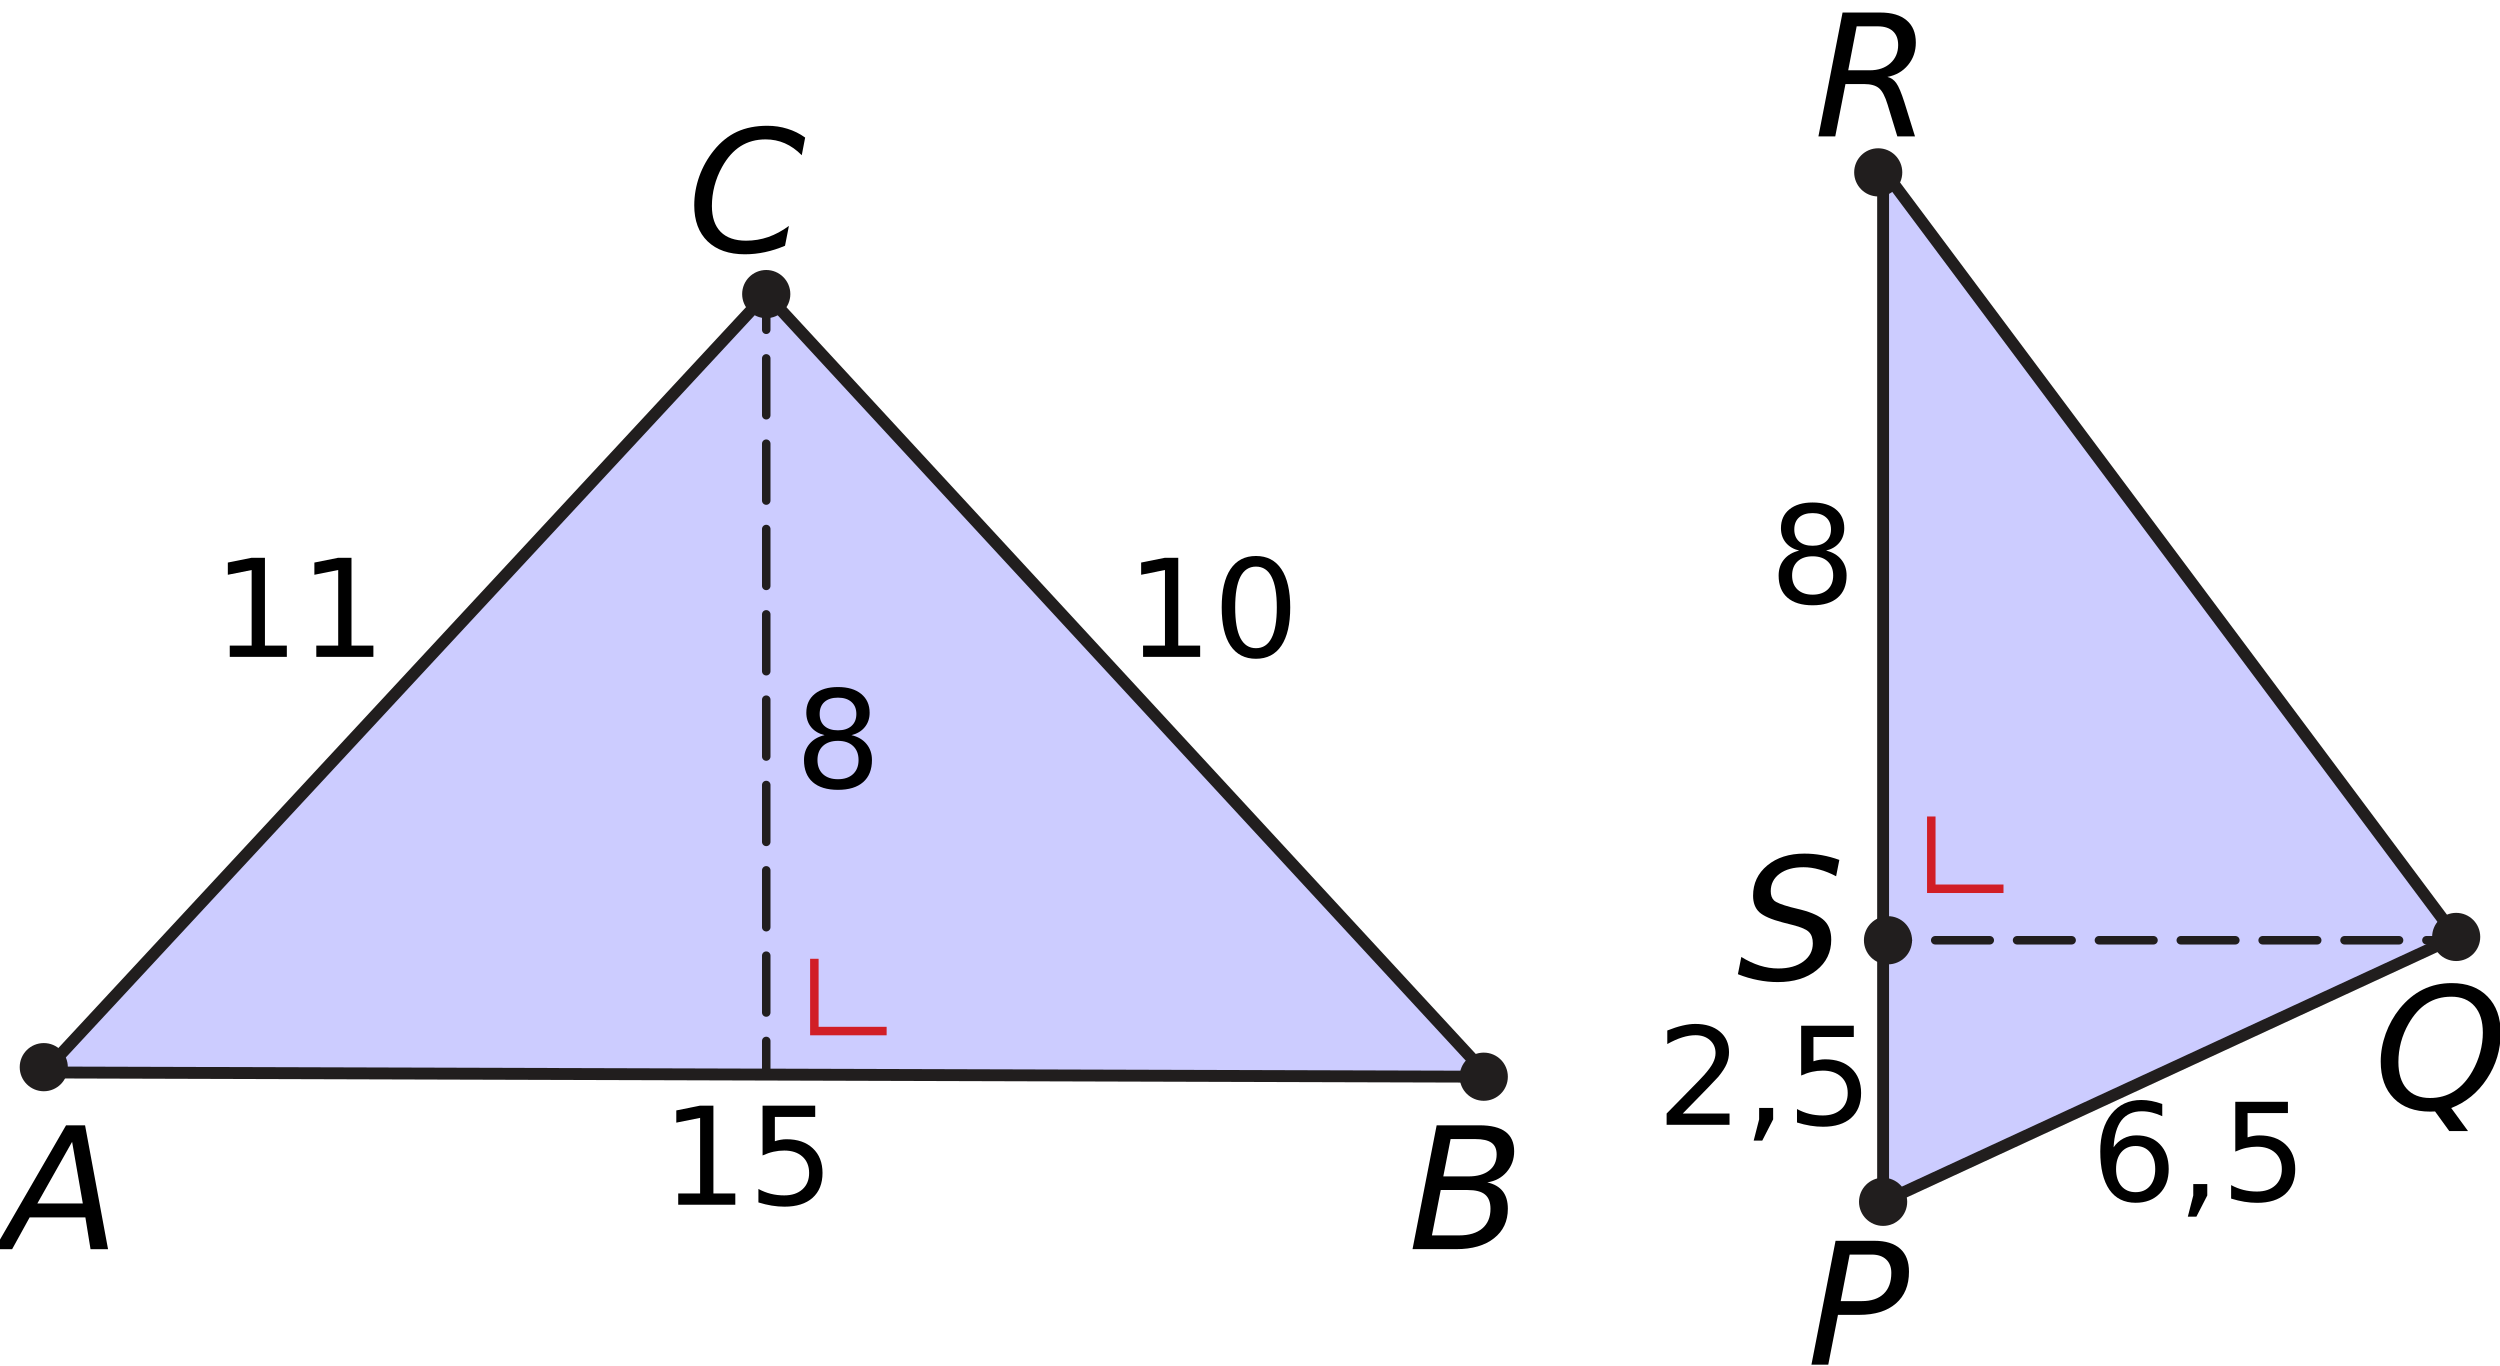
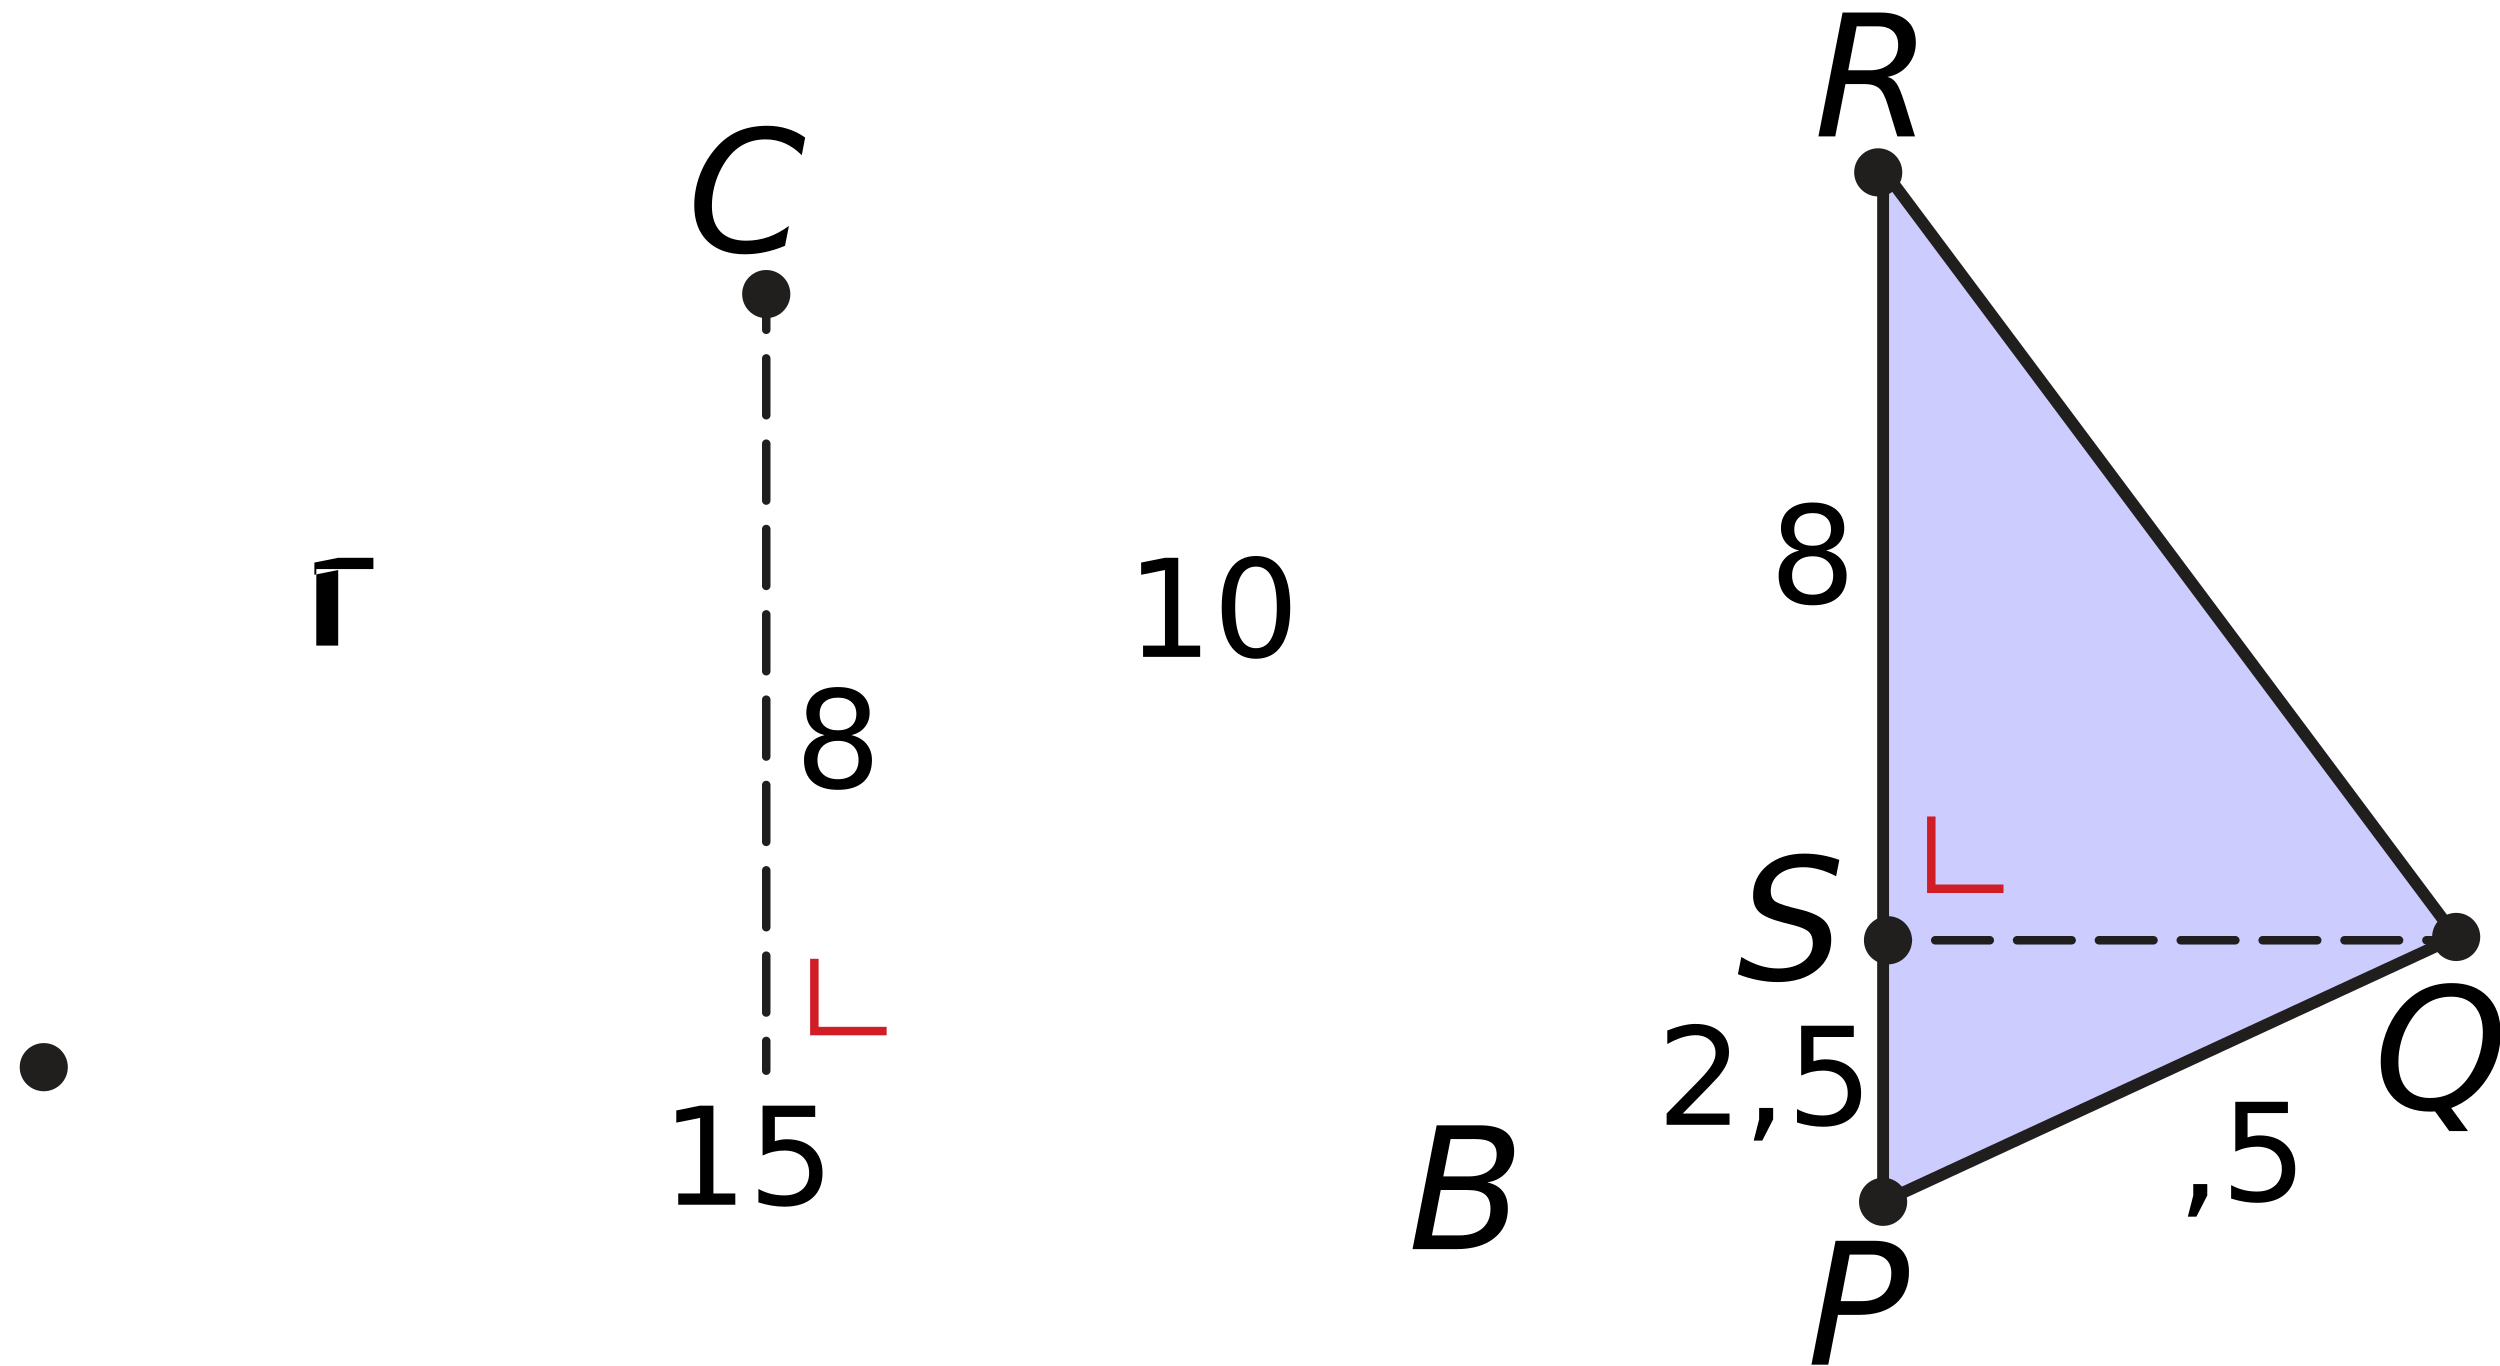
<svg xmlns="http://www.w3.org/2000/svg" xmlns:ns1="http://sodipodi.sourceforge.net/DTD/sodipodi-0.dtd" xmlns:ns2="http://www.inkscape.org/namespaces/inkscape" width="147.14pt" height="80.38pt" viewBox="0 0 147.14 80.38" version="1.1" id="svg83" ns1:docname="bt-me13-ot8-t01.svg" ns2:version="0.92.1 r15371">
  <defs id="defs87" />
  <ns1:namedview pagecolor="#ffffff" bordercolor="#666666" borderopacity="1" objecttolerance="10" gridtolerance="10" guidetolerance="10" ns2:pageopacity="0" ns2:pageshadow="2" ns2:window-width="1920" ns2:window-height="986" id="namedview85" showgrid="false" ns2:zoom="3.6416136" ns2:cx="84.996467" ns2:cy="46.438092" ns2:window-x="-11" ns2:window-y="-11" ns2:window-maximized="1" ns2:current-layer="svg83" />
-   <path ns2:connector-curvature="0" id="path2" d="m 87.617,63.371 -42.52,-46.062 -42.52,45.812 85.039,0.25" style="fill:#ccccff;fill-opacity:1;fill-rule:nonzero;stroke:#211e1e;stroke-width:0.7;stroke-linecap:round;stroke-linejoin:round;stroke-miterlimit:10;stroke-opacity:1" />
  <path ns2:connector-curvature="0" id="path4" d="m 45.098,63.016 v -1.75" style="fill:none;stroke:#211e1e;stroke-width:0.5;stroke-linecap:round;stroke-linejoin:round;stroke-miterlimit:4;stroke-opacity:1" />
  <path ns2:connector-curvature="0" id="path6" d="M 45.098,59.594 V 20.25" style="fill:none;stroke:#211e1e;stroke-width:0.5;stroke-linecap:round;stroke-linejoin:round;stroke-miterlimit:4;stroke-dasharray:3.348, 1.674;stroke-opacity:1" />
  <path ns2:connector-curvature="0" id="path8" d="m 45.098,19.41 v -1.75" style="fill:none;stroke:#211e1e;stroke-width:0.5;stroke-linecap:round;stroke-linejoin:round;stroke-miterlimit:4;stroke-opacity:1" />
  <path ns2:connector-curvature="0" id="path10" d="M 52.184,60.684 H 47.93 V 56.43" style="fill:none;stroke:#d11e26;stroke-width:0.5;stroke-linecap:butt;stroke-linejoin:miter;stroke-miterlimit:10;stroke-opacity:1" />
  <path ns2:connector-curvature="0" id="path46" d="m 110.832,9.988 33.727,45.156 -33.727,15.59 V 9.988" style="fill:#ccccff;fill-opacity:1;fill-rule:nonzero;stroke:none" />
  <path ns2:connector-curvature="0" id="path48" d="m 110.832,9.988 33.727,45.156 -33.727,15.59 z m 0,0" style="fill:none;stroke:#211e1e;stroke-width:0.7;stroke-linecap:round;stroke-linejoin:round;stroke-miterlimit:10;stroke-opacity:1" />
  <path ns2:connector-curvature="0" id="path50" d="m 46.516,17.309 c 0,0.781 -0.637,1.418 -1.418,1.418 -0.785,0 -1.418,-0.637 -1.418,-1.418 0,-0.785 0.633,-1.418 1.418,-1.418 0.781,0 1.418,0.633 1.418,1.418" style="fill:#211e1e;fill-opacity:1;fill-rule:nonzero;stroke:none" />
-   <path ns2:connector-curvature="0" id="path52" d="m 88.746,63.371 c 0,0.785 -0.637,1.418 -1.418,1.418 -0.785,0 -1.418,-0.633 -1.418,-1.418 0,-0.785 0.633,-1.418 1.418,-1.418 0.781,0 1.418,0.633 1.418,1.418" style="fill:#211e1e;fill-opacity:1;fill-rule:nonzero;stroke:none" />
  <path ns2:connector-curvature="0" id="path54" d="m 3.992,62.809 c 0,0.781 -0.633,1.418 -1.414,1.418 -0.785,0 -1.418,-0.637 -1.418,-1.418 0,-0.785 0.633,-1.418 1.418,-1.418 0.781,0 1.414,0.633 1.414,1.418" style="fill:#211e1e;fill-opacity:1;fill-rule:nonzero;stroke:none" />
  <path ns2:connector-curvature="0" id="path56" d="m 110.543,55.34 h 1.75" style="fill:none;stroke:#211e1e;stroke-width:0.5;stroke-linecap:round;stroke-linejoin:round;stroke-miterlimit:4;stroke-opacity:1" />
  <path ns2:connector-curvature="0" id="path58" d="m 113.898,55.34 h 28.109" style="fill:none;stroke:#211e1e;stroke-width:0.5;stroke-linecap:round;stroke-linejoin:round;stroke-miterlimit:4;stroke-dasharray:3.212, 1.606;stroke-opacity:1" />
  <path ns2:connector-curvature="0" id="path60" d="m 142.809,55.34 h 1.75" style="fill:none;stroke:#211e1e;stroke-width:0.5;stroke-linecap:round;stroke-linejoin:round;stroke-miterlimit:4;stroke-opacity:1" />
  <path ns2:connector-curvature="0" id="path66" d="m 145.977,55.145 c 0,0.781 -0.633,1.418 -1.418,1.418 -0.781,0 -1.414,-0.637 -1.414,-1.418 0,-0.785 0.633,-1.418 1.414,-1.418 0.785,0 1.418,0.633 1.418,1.418" style="fill:#211e1e;fill-opacity:1;fill-rule:nonzero;stroke:none" />
  <path ns2:connector-curvature="0" id="path70" d="m 111.961,10.145 c 0,0.781 -0.633,1.418 -1.418,1.418 -0.781,0 -1.414,-0.637 -1.414,-1.418 0,-0.785 0.633,-1.418 1.414,-1.418 0.785,0 1.418,0.633 1.418,1.418" style="fill:#211e1e;fill-opacity:1;fill-rule:nonzero;stroke:none" />
  <path ns2:connector-curvature="0" id="path74" d="m 112.25,70.734 c 0,0.785 -0.637,1.418 -1.418,1.418 -0.781,0 -1.418,-0.633 -1.418,-1.418 0,-0.785 0.637,-1.418 1.418,-1.418 0.781,0 1.418,0.633 1.418,1.418" style="fill:#211e1e;fill-opacity:1;fill-rule:nonzero;stroke:none" />
  <path ns2:connector-curvature="0" id="path76" d="m 117.918,52.309 h -4.25 v -4.254" style="fill:none;stroke:#d11e26;stroke-width:0.5;stroke-linecap:butt;stroke-linejoin:miter;stroke-miterlimit:10;stroke-opacity:1" />
  <path ns2:connector-curvature="0" id="path80" d="m 112.535,55.34 c 0,0.785 -0.633,1.418 -1.414,1.418 -0.785,0 -1.418,-0.633 -1.418,-1.418 0,-0.781 0.633,-1.418 1.418,-1.418 0.781,0 1.414,0.637 1.414,1.418" style="fill:#211e1e;fill-opacity:1;fill-rule:nonzero;stroke:none" />
  <g aria-label="A" style="font-style:normal;font-variant:normal;font-weight:normal;font-stretch:normal;font-size:10px;line-height:1.25;font-family:'DejaVu Sans';-inkscape-font-specification:'DejaVu Sans, Normal';font-variant-ligatures:normal;font-variant-caps:normal;font-variant-numeric:normal;font-feature-settings:normal;text-align:start;letter-spacing:0px;word-spacing:0px;writing-mode:lr-tb;text-anchor:start;fill:#000000;fill-opacity:1;stroke:none;stroke-width:0.75" id="text4522">
-     <path d="m 3.888,66.231 h 1.118 l 1.353,7.29 H 5.328 L 5.025,71.651 h -3.281 l -1.03,1.87 h -1.04 z m 0.356,0.972 -2.046,3.628 h 2.676 z" style="font-style:oblique;font-variant:normal;font-weight:normal;font-stretch:normal;font-size:10px;font-family:'DejaVu Sans';-inkscape-font-specification:'DejaVu Sans, Oblique';font-variant-ligatures:normal;font-variant-caps:normal;font-variant-numeric:normal;font-feature-settings:normal;text-align:start;writing-mode:lr-tb;text-anchor:start;stroke-width:0.75" id="path4528" />
-   </g>
+     </g>
  <g aria-label="B" style="font-style:normal;font-variant:normal;font-weight:normal;font-stretch:normal;font-size:10px;line-height:1.25;font-family:'DejaVu Sans';-inkscape-font-specification:'DejaVu Sans, Normal';font-variant-ligatures:normal;font-variant-caps:normal;font-variant-numeric:normal;font-feature-settings:normal;text-align:start;letter-spacing:0px;word-spacing:0px;writing-mode:lr-tb;text-anchor:start;fill:#000000;fill-opacity:1;stroke:none;stroke-width:0.75" id="text4522-0">
    <path d="m 84.556,66.231 h 2.52 q 1.025,0 1.533,0.381 0.508,0.381 0.508,1.147 0,0.703 -0.439,1.216 -0.435,0.508 -1.143,0.615 0.605,0.137 0.908,0.522 0.303,0.386 0.303,1.03 0,1.099 -0.815,1.738 -0.811,0.64 -2.222,0.64 h -2.573 z m 0.239,3.809 -0.518,2.671 h 1.587 q 0.894,0 1.377,-0.41 0.483,-0.41 0.483,-1.157 0,-0.576 -0.322,-0.84 -0.317,-0.264 -1.025,-0.264 z m 0.581,-2.998 -0.43,2.197 h 1.47 q 0.786,0 1.226,-0.342 0.444,-0.342 0.444,-0.947 0,-0.474 -0.298,-0.688 -0.298,-0.22 -0.952,-0.22 z" style="font-style:oblique;font-variant:normal;font-weight:normal;font-stretch:normal;font-size:10px;font-family:'DejaVu Sans';-inkscape-font-specification:'DejaVu Sans, Oblique';font-variant-ligatures:normal;font-variant-caps:normal;font-variant-numeric:normal;font-feature-settings:normal;text-align:start;writing-mode:lr-tb;text-anchor:start;stroke-width:0.75" id="path4531" />
  </g>
  <g aria-label="C" style="font-style:normal;font-variant:normal;font-weight:normal;font-stretch:normal;font-size:10px;line-height:1.25;font-family:'DejaVu Sans';-inkscape-font-specification:'DejaVu Sans, Normal';font-variant-ligatures:normal;font-variant-caps:normal;font-variant-numeric:normal;font-feature-settings:normal;text-align:start;letter-spacing:0px;word-spacing:0px;writing-mode:lr-tb;text-anchor:start;fill:#000000;fill-opacity:1;stroke:none;stroke-width:0.75" id="text4522-4">
    <path d="m 47.388,8.096 -0.2,1.04 Q 46.719,8.663 46.192,8.433 45.669,8.204 45.059,8.204 q -0.835,0 -1.47,0.4 -0.63,0.4 -1.089,1.221 -0.293,0.527 -0.449,1.118 -0.151,0.586 -0.151,1.182 0,0.996 0.513,1.519 0.518,0.522 1.499,0.522 0.679,0 1.304,-0.215 0.625,-0.22 1.216,-0.654 l -0.229,1.167 q -0.581,0.249 -1.177,0.376 -0.591,0.127 -1.187,0.127 -1.401,0 -2.192,-0.762 -0.786,-0.762 -0.786,-2.119 0,-0.869 0.298,-1.709 0.303,-0.84 0.864,-1.533 0.596,-0.737 1.357,-1.089 0.767,-0.352 1.782,-0.352 0.625,0 1.182,0.176 0.562,0.171 1.045,0.518 z" style="font-style:oblique;font-variant:normal;font-weight:normal;font-stretch:normal;font-size:10px;font-family:'DejaVu Sans';-inkscape-font-specification:'DejaVu Sans, Oblique';font-variant-ligatures:normal;font-variant-caps:normal;font-variant-numeric:normal;font-feature-settings:normal;text-align:start;writing-mode:lr-tb;text-anchor:start;stroke-width:0.75" id="path4534" />
  </g>
  <g aria-label="P" style="font-style:normal;font-variant:normal;font-weight:normal;font-stretch:normal;font-size:10px;line-height:1.25;font-family:'DejaVu Sans';-inkscape-font-specification:'DejaVu Sans, Normal';font-variant-ligatures:normal;font-variant-caps:normal;font-variant-numeric:normal;font-feature-settings:normal;text-align:start;letter-spacing:0px;word-spacing:0px;writing-mode:lr-tb;text-anchor:start;fill:#000000;fill-opacity:1;stroke:none;stroke-width:0.75" id="text4522-9">
    <path d="m 108.034,73.028 h 2.28 q 0.996,0 1.519,0.464 0.522,0.464 0.522,1.357 0,1.201 -0.771,1.87 -0.771,0.669 -2.168,0.669 h -1.24 l -0.571,2.93 h -0.991 z m 0.83,0.811 -0.527,2.739 h 1.24 q 0.84,0 1.289,-0.43 0.449,-0.43 0.449,-1.23 0,-0.513 -0.308,-0.796 -0.303,-0.283 -0.854,-0.283 z" style="font-style:oblique;font-variant:normal;font-weight:normal;font-stretch:normal;font-size:10px;font-family:'DejaVu Sans';-inkscape-font-specification:'DejaVu Sans, Oblique';font-variant-ligatures:normal;font-variant-caps:normal;font-variant-numeric:normal;font-feature-settings:normal;text-align:start;writing-mode:lr-tb;text-anchor:start;stroke-width:0.75" id="path4537" />
  </g>
  <g aria-label="Q" style="font-style:normal;font-variant:normal;font-weight:normal;font-stretch:normal;font-size:10px;line-height:1.25;font-family:'DejaVu Sans';-inkscape-font-specification:'DejaVu Sans, Normal';font-variant-ligatures:normal;font-variant-caps:normal;font-variant-numeric:normal;font-feature-settings:normal;text-align:start;letter-spacing:0px;word-spacing:0px;writing-mode:lr-tb;text-anchor:start;fill:#000000;fill-opacity:1;stroke:none;stroke-width:0.75" id="text4522-5">
    <path d="m 143.318,65.415 q -0.054,0.005 -0.112,0.005 -0.059,0.005 -0.176,0.005 -1.367,0 -2.139,-0.781 -0.771,-0.786 -0.771,-2.168 0,-0.815 0.293,-1.636 0.298,-0.82 0.825,-1.475 0.61,-0.752 1.372,-1.128 0.767,-0.376 1.689,-0.376 1.338,0 2.109,0.791 0.771,0.786 0.771,2.148 0,1.47 -0.806,2.69 -0.806,1.221 -2.104,1.724 l 0.991,1.357 h -1.104 z m 0.952,-6.753 q -0.811,0 -1.431,0.396 -0.62,0.391 -1.079,1.196 -0.293,0.513 -0.449,1.089 -0.151,0.576 -0.151,1.162 0,1.016 0.483,1.567 0.488,0.552 1.377,0.552 0.801,0 1.426,-0.396 0.63,-0.4 1.074,-1.187 0.298,-0.527 0.454,-1.104 0.156,-0.581 0.156,-1.157 0,-1.011 -0.488,-1.562 -0.488,-0.557 -1.372,-0.557 z" style="font-style:oblique;font-variant:normal;font-weight:normal;font-stretch:normal;font-size:10px;font-family:'DejaVu Sans';-inkscape-font-specification:'DejaVu Sans, Oblique';font-variant-ligatures:normal;font-variant-caps:normal;font-variant-numeric:normal;font-feature-settings:normal;text-align:start;writing-mode:lr-tb;text-anchor:start;stroke-width:0.75" id="path4540" />
  </g>
  <g aria-label="R" style="font-style:normal;font-variant:normal;font-weight:normal;font-stretch:normal;font-size:10px;line-height:1.25;font-family:'DejaVu Sans';-inkscape-font-specification:'DejaVu Sans, Normal';font-variant-ligatures:normal;font-variant-caps:normal;font-variant-numeric:normal;font-feature-settings:normal;text-align:start;letter-spacing:0px;word-spacing:0px;writing-mode:lr-tb;text-anchor:start;fill:#000000;fill-opacity:1;stroke:none;stroke-width:0.75" id="text4522-56">
    <path d="m 109.276,1.549 -0.498,2.588 h 1.27 q 0.747,0 1.206,-0.41 0.464,-0.415 0.464,-1.079 0,-0.532 -0.312,-0.815 -0.308,-0.283 -0.889,-0.283 z m 1.812,2.979 q 0.312,0.073 0.518,0.361 0.21,0.288 0.483,1.147 l 0.62,1.992 h -1.04 l -0.571,-1.87 q -0.22,-0.723 -0.508,-0.967 -0.288,-0.244 -0.884,-0.244 h -1.089 l -0.601,3.081 h -0.991 l 1.421,-7.29 h 2.222 q 1.011,0 1.548,0.459 0.542,0.454 0.542,1.313 0,0.762 -0.459,1.318 -0.459,0.557 -1.211,0.698 z" style="font-style:oblique;font-variant:normal;font-weight:normal;font-stretch:normal;font-size:10px;font-family:'DejaVu Sans';-inkscape-font-specification:'DejaVu Sans, Oblique';font-variant-ligatures:normal;font-variant-caps:normal;font-variant-numeric:normal;font-feature-settings:normal;text-align:start;writing-mode:lr-tb;text-anchor:start;stroke-width:0.75" id="path4543" />
  </g>
  <g aria-label="S" style="font-style:normal;font-variant:normal;font-weight:normal;font-stretch:normal;font-size:10px;line-height:1.25;font-family:'DejaVu Sans';-inkscape-font-specification:'DejaVu Sans, Normal';font-variant-ligatures:normal;font-variant-caps:normal;font-variant-numeric:normal;font-feature-settings:normal;text-align:start;letter-spacing:0px;word-spacing:0px;writing-mode:lr-tb;text-anchor:start;fill:#000000;fill-opacity:1;stroke:none;stroke-width:0.75" id="text4522-57">
    <path d="m 108.256,50.612 -0.19,0.962 q -0.493,-0.264 -0.981,-0.396 -0.483,-0.137 -0.938,-0.137 -0.884,0 -1.406,0.386 -0.522,0.386 -0.522,1.025 0,0.352 0.19,0.542 0.195,0.186 0.996,0.4 l 0.591,0.146 q 1.001,0.259 1.392,0.659 0.391,0.396 0.391,1.113 0,1.104 -0.869,1.797 -0.864,0.693 -2.28,0.693 -0.581,0 -1.167,-0.117 -0.586,-0.112 -1.177,-0.347 l 0.2,-1.016 q 0.542,0.337 1.084,0.508 0.547,0.171 1.089,0.171 0.923,0 1.479,-0.41 0.557,-0.41 0.557,-1.069 0,-0.439 -0.225,-0.664 -0.22,-0.229 -0.952,-0.415 l -0.591,-0.151 q -1.011,-0.264 -1.382,-0.605 -0.366,-0.347 -0.366,-0.967 0,-1.089 0.835,-1.782 0.84,-0.698 2.183,-0.698 0.522,0 1.035,0.093 0.513,0.093 1.025,0.278 z" style="font-style:oblique;font-variant:normal;font-weight:normal;font-stretch:normal;font-size:10px;font-family:'DejaVu Sans';-inkscape-font-specification:'DejaVu Sans, Oblique';font-variant-ligatures:normal;font-variant-caps:normal;font-variant-numeric:normal;font-feature-settings:normal;text-align:start;writing-mode:lr-tb;text-anchor:start;stroke-width:0.75" id="path4546" />
  </g>
  <g aria-label="15" style="font-style:normal;font-variant:normal;font-weight:normal;font-stretch:normal;font-size:10px;line-height:1.25;font-family:'DejaVu Sans';-inkscape-font-specification:'DejaVu Sans, Normal';font-variant-ligatures:normal;font-variant-caps:normal;font-variant-numeric:normal;font-feature-settings:normal;text-align:start;letter-spacing:0px;word-spacing:0px;writing-mode:lr-tb;text-anchor:start;fill:#000000;fill-opacity:1;stroke:none;stroke-width:0.75" id="text4588">
    <path d="m 39.917,70.242 h 1.289 v -4.449 l -1.402,0.281 v -0.719 l 1.395,-0.281 h 0.789 v 5.168 h 1.289 v 0.664 H 39.917 Z" style="font-style:normal;font-variant:normal;font-weight:normal;font-stretch:normal;font-size:8px;font-family:'DejaVu Sans';-inkscape-font-specification:'DejaVu Sans, Normal';font-variant-ligatures:normal;font-variant-caps:normal;font-variant-numeric:normal;font-feature-settings:normal;text-align:start;writing-mode:lr-tb;text-anchor:start;stroke-width:0.75" id="path4549" />
    <path d="m 44.882,65.074 h 3.098 v 0.664 h -2.375 v 1.43 q 0.172,-0.059 0.344,-0.086 0.172,-0.031 0.344,-0.031 0.977,0 1.547,0.535 0.57,0.535 0.57,1.449 0,0.941 -0.586,1.465 -0.586,0.52 -1.652,0.52 -0.367,0 -0.75,-0.062 -0.379,-0.062 -0.785,-0.188 v -0.793 q 0.352,0.191 0.727,0.285 0.375,0.094 0.793,0.094 0.676,0 1.07,-0.355 0.395,-0.355 0.395,-0.965 0,-0.609 -0.395,-0.965 -0.395,-0.355 -1.07,-0.355 -0.316,0 -0.633,0.07 -0.312,0.07 -0.641,0.219 z" style="font-style:normal;font-variant:normal;font-weight:normal;font-stretch:normal;font-size:8px;font-family:'DejaVu Sans';-inkscape-font-specification:'DejaVu Sans, Normal';font-variant-ligatures:normal;font-variant-caps:normal;font-variant-numeric:normal;font-feature-settings:normal;text-align:start;writing-mode:lr-tb;text-anchor:start;stroke-width:0.75" id="path4551" />
  </g>
  <g aria-label="10" style="font-style:normal;font-variant:normal;font-weight:normal;font-stretch:normal;font-size:10px;line-height:1.25;font-family:'DejaVu Sans';-inkscape-font-specification:'DejaVu Sans, Normal';font-variant-ligatures:normal;font-variant-caps:normal;font-variant-numeric:normal;font-feature-settings:normal;text-align:start;letter-spacing:0px;word-spacing:0px;writing-mode:lr-tb;text-anchor:start;fill:#000000;fill-opacity:1;stroke:none;stroke-width:0.75" id="text4588-1">
    <path d="m 67.276,37.997 h 1.289 v -4.449 l -1.402,0.281 v -0.719 l 1.395,-0.281 h 0.789 v 5.168 h 1.289 v 0.664 h -3.359 z" style="font-style:normal;font-variant:normal;font-weight:normal;font-stretch:normal;font-size:8px;font-family:'DejaVu Sans';-inkscape-font-specification:'DejaVu Sans, Normal';font-variant-ligatures:normal;font-variant-caps:normal;font-variant-numeric:normal;font-feature-settings:normal;text-align:start;writing-mode:lr-tb;text-anchor:start;stroke-width:0.75" id="path4554" />
    <path d="m 73.921,33.348 q -0.609,0 -0.918,0.602 -0.305,0.598 -0.305,1.801 0,1.199 0.305,1.801 0.309,0.598 0.918,0.598 0.613,0 0.918,-0.598 0.309,-0.602 0.309,-1.801 0,-1.203 -0.309,-1.801 -0.305,-0.602 -0.918,-0.602 z m 0,-0.625 q 0.98,0 1.496,0.777 0.52,0.773 0.52,2.25 0,1.473 -0.52,2.25 -0.516,0.773 -1.496,0.773 -0.98,0 -1.5,-0.773 -0.516,-0.777 -0.516,-2.25 0,-1.477 0.516,-2.25 0.52,-0.777 1.5,-0.777 z" style="font-style:normal;font-variant:normal;font-weight:normal;font-stretch:normal;font-size:8px;font-family:'DejaVu Sans';-inkscape-font-specification:'DejaVu Sans, Normal';font-variant-ligatures:normal;font-variant-caps:normal;font-variant-numeric:normal;font-feature-settings:normal;text-align:start;writing-mode:lr-tb;text-anchor:start;stroke-width:0.75" id="path4556" />
  </g>
  <g aria-label="11" style="font-style:normal;font-variant:normal;font-weight:normal;font-stretch:normal;font-size:10px;line-height:1.25;font-family:'DejaVu Sans';-inkscape-font-specification:'DejaVu Sans, Normal';font-variant-ligatures:normal;font-variant-caps:normal;font-variant-numeric:normal;font-feature-settings:normal;text-align:start;letter-spacing:0px;word-spacing:0px;writing-mode:lr-tb;text-anchor:start;fill:#000000;fill-opacity:1;stroke:none;stroke-width:0.75" id="text4588-8">
-     <path d="m 13.522,37.997 h 1.289 v -4.449 l -1.402,0.281 v -0.719 l 1.395,-0.281 h 0.789 v 5.168 h 1.289 v 0.664 h -3.359 z" style="font-style:normal;font-variant:normal;font-weight:normal;font-stretch:normal;font-size:8px;font-family:'DejaVu Sans';-inkscape-font-specification:'DejaVu Sans, Normal';font-variant-ligatures:normal;font-variant-caps:normal;font-variant-numeric:normal;font-feature-settings:normal;text-align:start;writing-mode:lr-tb;text-anchor:start;stroke-width:0.75" id="path4559" />
-     <path d="m 18.616,37.997 h 1.289 v -4.449 l -1.402,0.281 v -0.719 l 1.395,-0.281 h 0.789 v 5.168 H 21.976 v 0.664 h -3.359 z" style="font-style:normal;font-variant:normal;font-weight:normal;font-stretch:normal;font-size:8px;font-family:'DejaVu Sans';-inkscape-font-specification:'DejaVu Sans, Normal';font-variant-ligatures:normal;font-variant-caps:normal;font-variant-numeric:normal;font-feature-settings:normal;text-align:start;writing-mode:lr-tb;text-anchor:start;stroke-width:0.75" id="path4561" />
+     <path d="m 18.616,37.997 h 1.289 v -4.449 l -1.402,0.281 v -0.719 l 1.395,-0.281 h 0.789 H 21.976 v 0.664 h -3.359 z" style="font-style:normal;font-variant:normal;font-weight:normal;font-stretch:normal;font-size:8px;font-family:'DejaVu Sans';-inkscape-font-specification:'DejaVu Sans, Normal';font-variant-ligatures:normal;font-variant-caps:normal;font-variant-numeric:normal;font-feature-settings:normal;text-align:start;writing-mode:lr-tb;text-anchor:start;stroke-width:0.75" id="path4561" />
  </g>
  <g aria-label="8" style="font-style:normal;font-variant:normal;font-weight:normal;font-stretch:normal;font-size:10px;line-height:1.25;font-family:'DejaVu Sans';-inkscape-font-specification:'DejaVu Sans, Normal';font-variant-ligatures:normal;font-variant-caps:normal;font-variant-numeric:normal;font-feature-settings:normal;text-align:start;letter-spacing:0px;word-spacing:0px;writing-mode:lr-tb;text-anchor:start;fill:#000000;fill-opacity:1;stroke:none;stroke-width:0.75" id="text4588-5">
    <path d="m 49.32,43.604 q -0.562,0 -0.887,0.301 -0.32,0.301 -0.32,0.828 0,0.527 0.32,0.828 0.324,0.301 0.887,0.301 0.562,0 0.887,-0.301 0.324,-0.305 0.324,-0.828 0,-0.527 -0.324,-0.828 -0.32,-0.301 -0.887,-0.301 z m -0.789,-0.336 q -0.508,-0.125 -0.793,-0.473 -0.281,-0.348 -0.281,-0.848 0,-0.699 0.496,-1.105 0.5,-0.406 1.367,-0.406 0.871,0 1.367,0.406 0.496,0.406 0.496,1.105 0,0.5 -0.285,0.848 -0.281,0.348 -0.785,0.473 0.57,0.133 0.887,0.52 0.32,0.387 0.32,0.945 0,0.848 -0.52,1.301 -0.516,0.453 -1.48,0.453 -0.965,0 -1.484,-0.453 -0.516,-0.453 -0.516,-1.301 0,-0.559 0.32,-0.945 0.32,-0.387 0.891,-0.52 z m -0.289,-1.246 q 0,0.453 0.281,0.707 0.285,0.254 0.797,0.254 0.508,0 0.793,-0.254 0.289,-0.254 0.289,-0.707 0,-0.453 -0.289,-0.707 -0.285,-0.254 -0.793,-0.254 -0.512,0 -0.797,0.254 -0.281,0.254 -0.281,0.707 z" style="font-style:normal;font-variant:normal;font-weight:normal;font-stretch:normal;font-size:8px;font-family:'DejaVu Sans';-inkscape-font-specification:'DejaVu Sans, Normal';font-variant-ligatures:normal;font-variant-caps:normal;font-variant-numeric:normal;font-feature-settings:normal;text-align:start;writing-mode:lr-tb;text-anchor:start;stroke-width:0.75" id="path4564" />
  </g>
  <g aria-label="6,5" style="font-style:normal;font-variant:normal;font-weight:normal;font-stretch:normal;font-size:8px;line-height:1.25;font-family:'DejaVu Sans';-inkscape-font-specification:'DejaVu Sans, Normal';font-variant-ligatures:normal;font-variant-caps:normal;font-variant-numeric:normal;font-feature-settings:normal;text-align:start;letter-spacing:0px;word-spacing:0px;writing-mode:lr-tb;text-anchor:start;fill:#000000;fill-opacity:1;stroke:none;stroke-width:0.75" id="text4588-0">
-     <path d="m 125.696,67.449 q -0.531,0 -0.844,0.363 -0.309,0.363 -0.309,0.996 0,0.629 0.309,0.996 0.312,0.363 0.844,0.363 0.531,0 0.84,-0.363 0.312,-0.367 0.312,-0.996 0,-0.633 -0.312,-0.996 -0.309,-0.363 -0.84,-0.363 z m 1.566,-2.473 v 0.719 q -0.297,-0.141 -0.602,-0.215 -0.301,-0.074 -0.598,-0.074 -0.781,0 -1.195,0.527 -0.41,0.527 -0.469,1.594 0.23,-0.34 0.578,-0.52 0.348,-0.184 0.766,-0.184 0.879,0 1.387,0.535 0.512,0.531 0.512,1.449 0,0.898 -0.531,1.441 -0.531,0.543 -1.414,0.543 -1.012,0 -1.547,-0.773 -0.535,-0.777 -0.535,-2.25 0,-1.383 0.656,-2.203 0.656,-0.824 1.762,-0.824 0.297,0 0.598,0.059 0.305,0.059 0.633,0.176 z" style="font-style:normal;font-variant:normal;font-weight:normal;font-stretch:normal;font-size:8px;font-family:'DejaVu Sans';-inkscape-font-specification:'DejaVu Sans, Normal';font-variant-ligatures:normal;font-variant-caps:normal;font-variant-numeric:normal;font-feature-settings:normal;text-align:start;writing-mode:lr-tb;text-anchor:start;stroke-width:0.75" id="path4567" />
    <path d="m 129.087,69.688 h 0.824 v 0.672 l -0.641,1.25 h -0.504 l 0.32,-1.25 z" style="font-style:normal;font-variant:normal;font-weight:normal;font-stretch:normal;font-size:8px;font-family:'DejaVu Sans';-inkscape-font-specification:'DejaVu Sans, Normal';font-variant-ligatures:normal;font-variant-caps:normal;font-variant-numeric:normal;font-feature-settings:normal;text-align:start;writing-mode:lr-tb;text-anchor:start;stroke-width:0.75" id="path4569" />
    <path d="m 131.56,64.848 h 3.098 v 0.664 h -2.375 v 1.43 q 0.172,-0.059 0.344,-0.086 0.172,-0.031 0.344,-0.031 0.977,0 1.547,0.535 0.57,0.535 0.57,1.449 0,0.941 -0.586,1.465 -0.586,0.52 -1.652,0.52 -0.367,0 -0.75,-0.062 -0.379,-0.062 -0.785,-0.188 V 69.75 q 0.352,0.191 0.727,0.285 0.375,0.094 0.793,0.094 0.676,0 1.07,-0.355 0.395,-0.355 0.395,-0.965 0,-0.609 -0.395,-0.965 -0.395,-0.355 -1.07,-0.355 -0.316,0 -0.633,0.07 -0.312,0.07 -0.641,0.219 z" style="font-style:normal;font-variant:normal;font-weight:normal;font-stretch:normal;font-size:8px;font-family:'DejaVu Sans';-inkscape-font-specification:'DejaVu Sans, Normal';font-variant-ligatures:normal;font-variant-caps:normal;font-variant-numeric:normal;font-feature-settings:normal;text-align:start;writing-mode:lr-tb;text-anchor:start;stroke-width:0.75" id="path4571" />
  </g>
  <g aria-label="2,5" style="font-style:normal;font-variant:normal;font-weight:normal;font-stretch:normal;font-size:8px;line-height:1.25;font-family:'DejaVu Sans';-inkscape-font-specification:'DejaVu Sans, Normal';font-variant-ligatures:normal;font-variant-caps:normal;font-variant-numeric:normal;font-feature-settings:normal;text-align:start;letter-spacing:0px;word-spacing:0px;writing-mode:lr-tb;text-anchor:start;fill:#000000;fill-opacity:1;stroke:none;stroke-width:0.75" id="text4588-0-9">
    <path d="m 99.04,65.538 h 2.754 v 0.664 h -3.703 v -0.664 q 0.449,-0.465 1.223,-1.246 0.777,-0.785 0.977,-1.012 0.379,-0.426 0.527,-0.719 0.152,-0.297 0.152,-0.582 0,-0.465 -0.328,-0.758 -0.324,-0.293 -0.848,-0.293 -0.371,0 -0.785,0.129 -0.41,0.129 -0.879,0.391 v -0.797 q 0.477,-0.191 0.891,-0.289 0.414,-0.098 0.758,-0.098 0.906,0 1.445,0.453 0.539,0.453 0.539,1.211 0,0.359 -0.137,0.684 -0.133,0.32 -0.488,0.758 -0.098,0.113 -0.621,0.656 -0.523,0.539 -1.477,1.512 z" style="font-style:normal;font-variant:normal;font-weight:normal;font-stretch:normal;font-size:8px;font-family:'DejaVu Sans';-inkscape-font-specification:'DejaVu Sans, Normal';font-variant-ligatures:normal;font-variant-caps:normal;font-variant-numeric:normal;font-feature-settings:normal;text-align:start;writing-mode:lr-tb;text-anchor:start;stroke-width:0.75" id="path4574" />
    <path d="m 103.536,65.21 h 0.824 v 0.672 l -0.641,1.25 h -0.504 l 0.32,-1.25 z" style="font-style:normal;font-variant:normal;font-weight:normal;font-stretch:normal;font-size:8px;font-family:'DejaVu Sans';-inkscape-font-specification:'DejaVu Sans, Normal';font-variant-ligatures:normal;font-variant-caps:normal;font-variant-numeric:normal;font-feature-settings:normal;text-align:start;writing-mode:lr-tb;text-anchor:start;stroke-width:0.75" id="path4576" />
    <path d="m 106.009,60.37 h 3.098 v 0.664 h -2.375 v 1.43 q 0.172,-0.059 0.344,-0.086 0.172,-0.031 0.344,-0.031 0.977,0 1.547,0.535 0.57,0.535 0.57,1.449 0,0.941 -0.586,1.465 -0.586,0.52 -1.652,0.52 -0.367,0 -0.75,-0.062 -0.379,-0.062 -0.785,-0.188 v -0.793 q 0.352,0.191 0.727,0.285 0.375,0.094 0.793,0.094 0.676,0 1.07,-0.355 0.395,-0.355 0.395,-0.965 0,-0.609 -0.395,-0.965 -0.395,-0.355 -1.07,-0.355 -0.316,0 -0.633,0.07 -0.312,0.07 -0.641,0.219 z" style="font-style:normal;font-variant:normal;font-weight:normal;font-stretch:normal;font-size:8px;font-family:'DejaVu Sans';-inkscape-font-specification:'DejaVu Sans, Normal';font-variant-ligatures:normal;font-variant-caps:normal;font-variant-numeric:normal;font-feature-settings:normal;text-align:start;writing-mode:lr-tb;text-anchor:start;stroke-width:0.75" id="path4578" />
  </g>
  <g aria-label="8" style="font-style:normal;font-variant:normal;font-weight:normal;font-stretch:normal;font-size:10px;line-height:1.25;font-family:'DejaVu Sans';-inkscape-font-specification:'DejaVu Sans, Normal';font-variant-ligatures:normal;font-variant-caps:normal;font-variant-numeric:normal;font-feature-settings:normal;text-align:start;letter-spacing:0px;word-spacing:0px;writing-mode:lr-tb;text-anchor:start;fill:#000000;fill-opacity:1;stroke:none;stroke-width:0.75" id="text4588-5-1">
    <path d="m 106.683,32.742 q -0.562,0 -0.887,0.301 -0.32,0.301 -0.32,0.828 0,0.527 0.32,0.828 0.324,0.301 0.887,0.301 0.562,0 0.887,-0.301 0.324,-0.305 0.324,-0.828 0,-0.527 -0.324,-0.828 -0.32,-0.301 -0.887,-0.301 z m -0.789,-0.336 q -0.508,-0.125 -0.793,-0.473 -0.281,-0.348 -0.281,-0.848 0,-0.699 0.496,-1.105 0.5,-0.406 1.367,-0.406 0.871,0 1.367,0.406 0.496,0.406 0.496,1.105 0,0.5 -0.285,0.848 -0.281,0.348 -0.785,0.473 0.57,0.133 0.887,0.52 0.32,0.387 0.32,0.945 0,0.848 -0.52,1.301 -0.516,0.453 -1.48,0.453 -0.965,0 -1.484,-0.453 -0.516,-0.453 -0.516,-1.301 0,-0.559 0.32,-0.945 0.32,-0.387 0.891,-0.52 z m -0.289,-1.246 q 0,0.453 0.281,0.707 0.285,0.254 0.797,0.254 0.508,0 0.793,-0.254 0.289,-0.254 0.289,-0.707 0,-0.453 -0.289,-0.707 -0.285,-0.254 -0.793,-0.254 -0.512,0 -0.797,0.254 -0.281,0.254 -0.281,0.707 z" style="font-style:normal;font-variant:normal;font-weight:normal;font-stretch:normal;font-size:8px;font-family:'DejaVu Sans';-inkscape-font-specification:'DejaVu Sans, Normal';font-variant-ligatures:normal;font-variant-caps:normal;font-variant-numeric:normal;font-feature-settings:normal;text-align:start;writing-mode:lr-tb;text-anchor:start;stroke-width:0.75" id="path4581" />
  </g>
</svg>